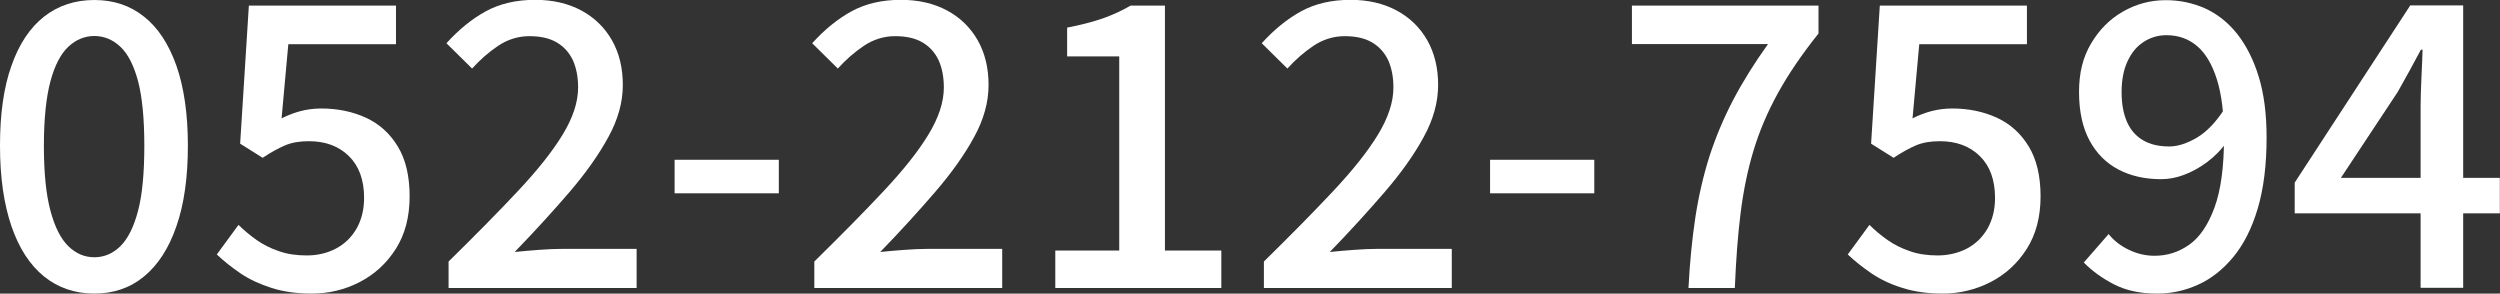
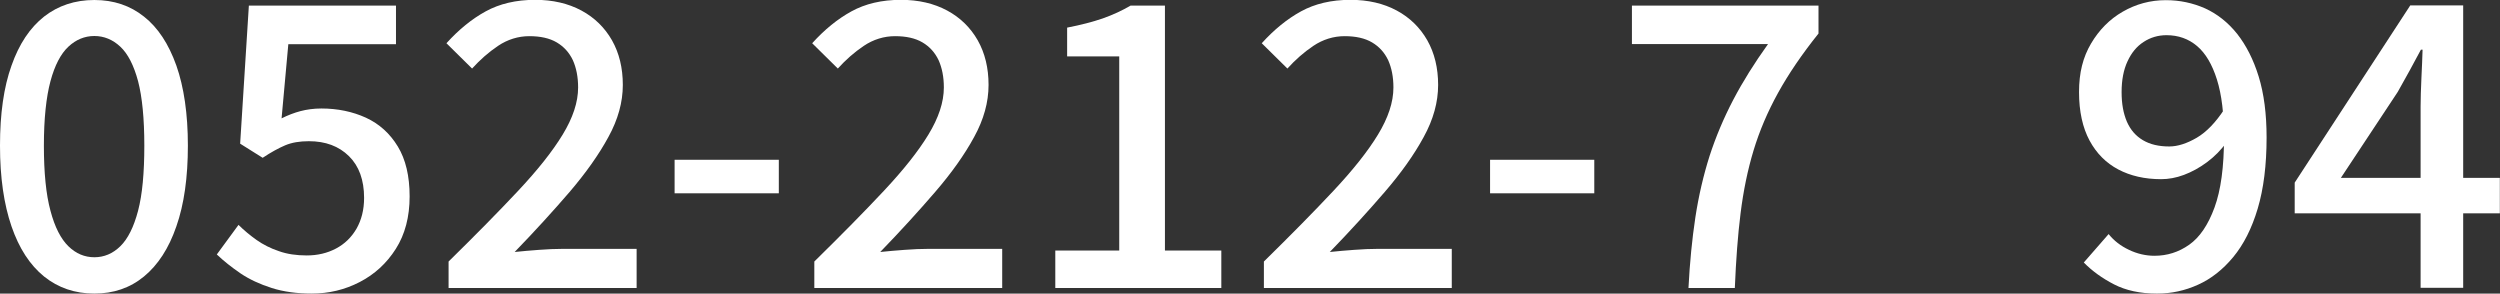
<svg xmlns="http://www.w3.org/2000/svg" id="_レイヤー_2" data-name="レイヤー 2" width="152.09" height="17.86" viewBox="0 0 152.09 17.86">
  <rect x="0" y="0" width="152.09" height="17.86" fill="#333333" stroke="none" />
  <g id="_レイヤー_1-2" data-name="レイヤー 1">
    <path d="M5.74,17.86c-1.18,0-2.2-.35-3.06-1.04-.86-.7-1.52-1.71-1.98-3.05-.46-1.34-.7-2.97-.7-4.91s.23-3.56.7-4.87c.46-1.31,1.12-2.3,1.98-2.98.86-.67,1.88-1.01,3.06-1.01s2.18.34,3.02,1.01c.85.67,1.5,1.66,1.97,2.98.46,1.31.7,2.94.7,4.87s-.23,3.57-.7,4.91c-.46,1.34-1.12,2.35-1.97,3.05-.85.7-1.86,1.04-3.02,1.04ZM5.74,15.65c.59,0,1.12-.22,1.58-.67.46-.45.82-1.17,1.08-2.16.26-.99.38-2.31.38-3.96s-.13-2.96-.38-3.92c-.26-.97-.62-1.67-1.08-2.1-.46-.43-.99-.65-1.58-.65s-1.12.22-1.58.65c-.46.43-.83,1.13-1.09,2.1-.26.97-.4,2.28-.4,3.92s.13,2.97.4,3.96c.26.99.63,1.71,1.09,2.16.46.45.99.67,1.58.67Z" fill="#fff" />
    <path d="M18.98,17.86c-.91,0-1.73-.11-2.45-.34s-1.35-.52-1.9-.89c-.54-.37-1.02-.75-1.44-1.15l1.32-1.8c.34.34.71.64,1.1.92.4.28.85.51,1.36.68.5.18,1.07.26,1.69.26.66,0,1.25-.14,1.78-.42.53-.28.94-.68,1.25-1.21.3-.53.46-1.15.46-1.87,0-1.09-.31-1.94-.92-2.54-.62-.61-1.43-.91-2.44-.91-.56,0-1.04.08-1.44.25-.4.17-.86.42-1.37.76l-1.37-.86L15.14.34h8.95v2.35h-6.55l-.41,4.51c.38-.19.77-.34,1.15-.44.38-.1.81-.16,1.27-.16.99,0,1.9.19,2.71.56.82.38,1.46.96,1.94,1.75.48.79.72,1.8.72,3.04s-.28,2.31-.84,3.19c-.56.88-1.29,1.55-2.2,2.02s-1.88.7-2.92.7Z" fill="#fff" />
    <path d="M27.29,17.52v-1.61c1.65-1.62,3.06-3.05,4.24-4.31,1.18-1.26,2.08-2.39,2.7-3.41.62-1.02.94-1.97.94-2.87,0-.64-.11-1.19-.32-1.66-.22-.46-.54-.82-.98-1.08-.44-.26-1-.38-1.67-.38s-1.32.2-1.9.59c-.58.39-1.1.85-1.58,1.38l-1.56-1.54c.75-.83,1.55-1.48,2.39-1.94.84-.46,1.84-.7,3.01-.7,1.07,0,2.01.22,2.81.65.8.43,1.42,1.04,1.86,1.81.44.78.66,1.68.66,2.72s-.29,2.1-.88,3.17c-.58,1.07-1.37,2.18-2.36,3.34-.99,1.15-2.1,2.37-3.34,3.65.46-.05.96-.09,1.48-.13.52-.04,1-.06,1.43-.06h4.51v2.38h-11.42Z" fill="#fff" />
    <path d="M41.04,11.76v-2.04h6.34v2.04h-6.34Z" fill="#fff" />
    <path d="M49.54,17.52v-1.61c1.65-1.62,3.06-3.05,4.24-4.31,1.18-1.26,2.08-2.39,2.7-3.41.62-1.02.94-1.97.94-2.87,0-.64-.11-1.19-.32-1.66-.22-.46-.54-.82-.98-1.08-.44-.26-1-.38-1.67-.38s-1.32.2-1.9.59c-.58.39-1.1.85-1.58,1.38l-1.56-1.54c.75-.83,1.55-1.48,2.39-1.94.84-.46,1.84-.7,3.01-.7,1.07,0,2.01.22,2.81.65.8.43,1.42,1.04,1.86,1.81.44.78.66,1.68.66,2.72s-.29,2.1-.88,3.17c-.58,1.07-1.37,2.18-2.37,3.34-.99,1.15-2.1,2.37-3.34,3.65.46-.05.96-.09,1.48-.13.52-.04,1-.06,1.43-.06h4.51v2.38h-11.42Z" fill="#fff" />
    <path d="M64.2,17.52v-2.28h3.89V3.43h-3.17v-1.75c.83-.16,1.56-.35,2.17-.56.62-.22,1.18-.48,1.69-.78h2.09v14.9h3.43v2.28h-10.1Z" fill="#fff" />
    <path d="M76.89,17.52v-1.61c1.65-1.62,3.06-3.05,4.24-4.31,1.18-1.26,2.08-2.39,2.7-3.41.62-1.02.94-1.97.94-2.87,0-.64-.11-1.19-.32-1.66-.22-.46-.54-.82-.98-1.08-.44-.26-1-.38-1.67-.38s-1.32.2-1.9.59c-.58.39-1.1.85-1.58,1.38l-1.56-1.54c.75-.83,1.55-1.48,2.39-1.94.84-.46,1.84-.7,3.01-.7,1.07,0,2.01.22,2.81.65.8.43,1.42,1.04,1.86,1.81.44.78.66,1.68.66,2.72s-.29,2.1-.88,3.17c-.58,1.07-1.37,2.18-2.37,3.34-.99,1.15-2.1,2.37-3.34,3.65.46-.05.96-.09,1.48-.13.52-.04,1-.06,1.43-.06h4.51v2.38h-11.42Z" fill="#fff" />
    <path d="M90.65,11.76v-2.04h6.34v2.04h-6.34Z" fill="#fff" />
    <path d="M102.72,17.52c.08-1.55.22-2.98.42-4.3.2-1.31.49-2.55.86-3.72.38-1.17.86-2.31,1.44-3.42.58-1.11,1.29-2.24,2.12-3.4h-8.28V.34h11.35v1.7c-1.01,1.26-1.83,2.47-2.46,3.61-.63,1.14-1.13,2.31-1.49,3.5-.36,1.19-.62,2.46-.79,3.82-.17,1.35-.28,2.87-.35,4.55h-2.83Z" fill="#fff" />
-     <path d="M118.2,17.86c-.91,0-1.73-.11-2.45-.34-.72-.22-1.35-.52-1.9-.89-.54-.37-1.02-.75-1.44-1.15l1.32-1.8c.34.34.7.64,1.1.92.4.28.85.51,1.36.68.5.18,1.07.26,1.69.26s1.25-.14,1.78-.42c.53-.28.94-.68,1.25-1.21.3-.53.46-1.15.46-1.87,0-1.09-.31-1.94-.92-2.54-.62-.61-1.43-.91-2.44-.91-.56,0-1.04.08-1.44.25-.4.17-.86.42-1.37.76l-1.37-.86.53-8.4h8.95v2.35h-6.55l-.41,4.51c.38-.19.77-.34,1.15-.44.38-.1.81-.16,1.27-.16.99,0,1.9.19,2.71.56.82.38,1.46.96,1.94,1.75.48.79.72,1.8.72,3.04s-.28,2.31-.84,3.19c-.56.88-1.29,1.55-2.2,2.02-.9.46-1.88.7-2.92.7Z" fill="#fff" />
    <path d="M131.21,17.86c-1.01,0-1.88-.19-2.6-.56s-1.34-.82-1.84-1.33l1.51-1.73c.32.4.73.72,1.24.96.5.24,1.02.36,1.55.36.77,0,1.47-.22,2.11-.67.64-.45,1.15-1.2,1.54-2.26s.58-2.48.58-4.27c0-1.42-.14-2.6-.43-3.52-.29-.92-.69-1.6-1.21-2.04-.52-.44-1.14-.66-1.86-.66-.51,0-.98.14-1.39.41-.42.27-.74.66-.98,1.18-.24.51-.36,1.14-.36,1.87s.11,1.3.32,1.8c.22.5.54.87.98,1.13.44.26.97.38,1.6.38.51,0,1.07-.18,1.67-.53.6-.35,1.16-.94,1.69-1.75l.12,2.04c-.34.46-.73.86-1.19,1.2-.46.34-.92.59-1.4.77-.48.18-.94.26-1.39.26-.99,0-1.86-.2-2.6-.59-.74-.39-1.33-.98-1.75-1.76-.42-.78-.64-1.77-.64-2.95s.24-2.12.73-2.95c.49-.83,1.13-1.48,1.93-1.94.8-.46,1.67-.7,2.62-.7.85,0,1.64.17,2.39.5.74.34,1.39.85,1.95,1.55.55.7.99,1.56,1.31,2.6.32,1.04.48,2.27.48,3.7,0,1.68-.18,3.12-.54,4.33-.36,1.21-.86,2.19-1.49,2.95-.63.76-1.34,1.32-2.14,1.68-.79.36-1.62.54-2.48.54Z" fill="#fff" />
    <path d="M147.26,17.52V6.48c0-.48.02-1.06.05-1.74.03-.68.06-1.25.07-1.72h-.1c-.22.42-.45.84-.68,1.26-.23.42-.48.86-.73,1.31l-3.46,5.23h9.67v2.16h-12.48v-1.87l7.03-10.78h3.22v17.18h-2.59Z" fill="#fff" />
  </g>
</svg>